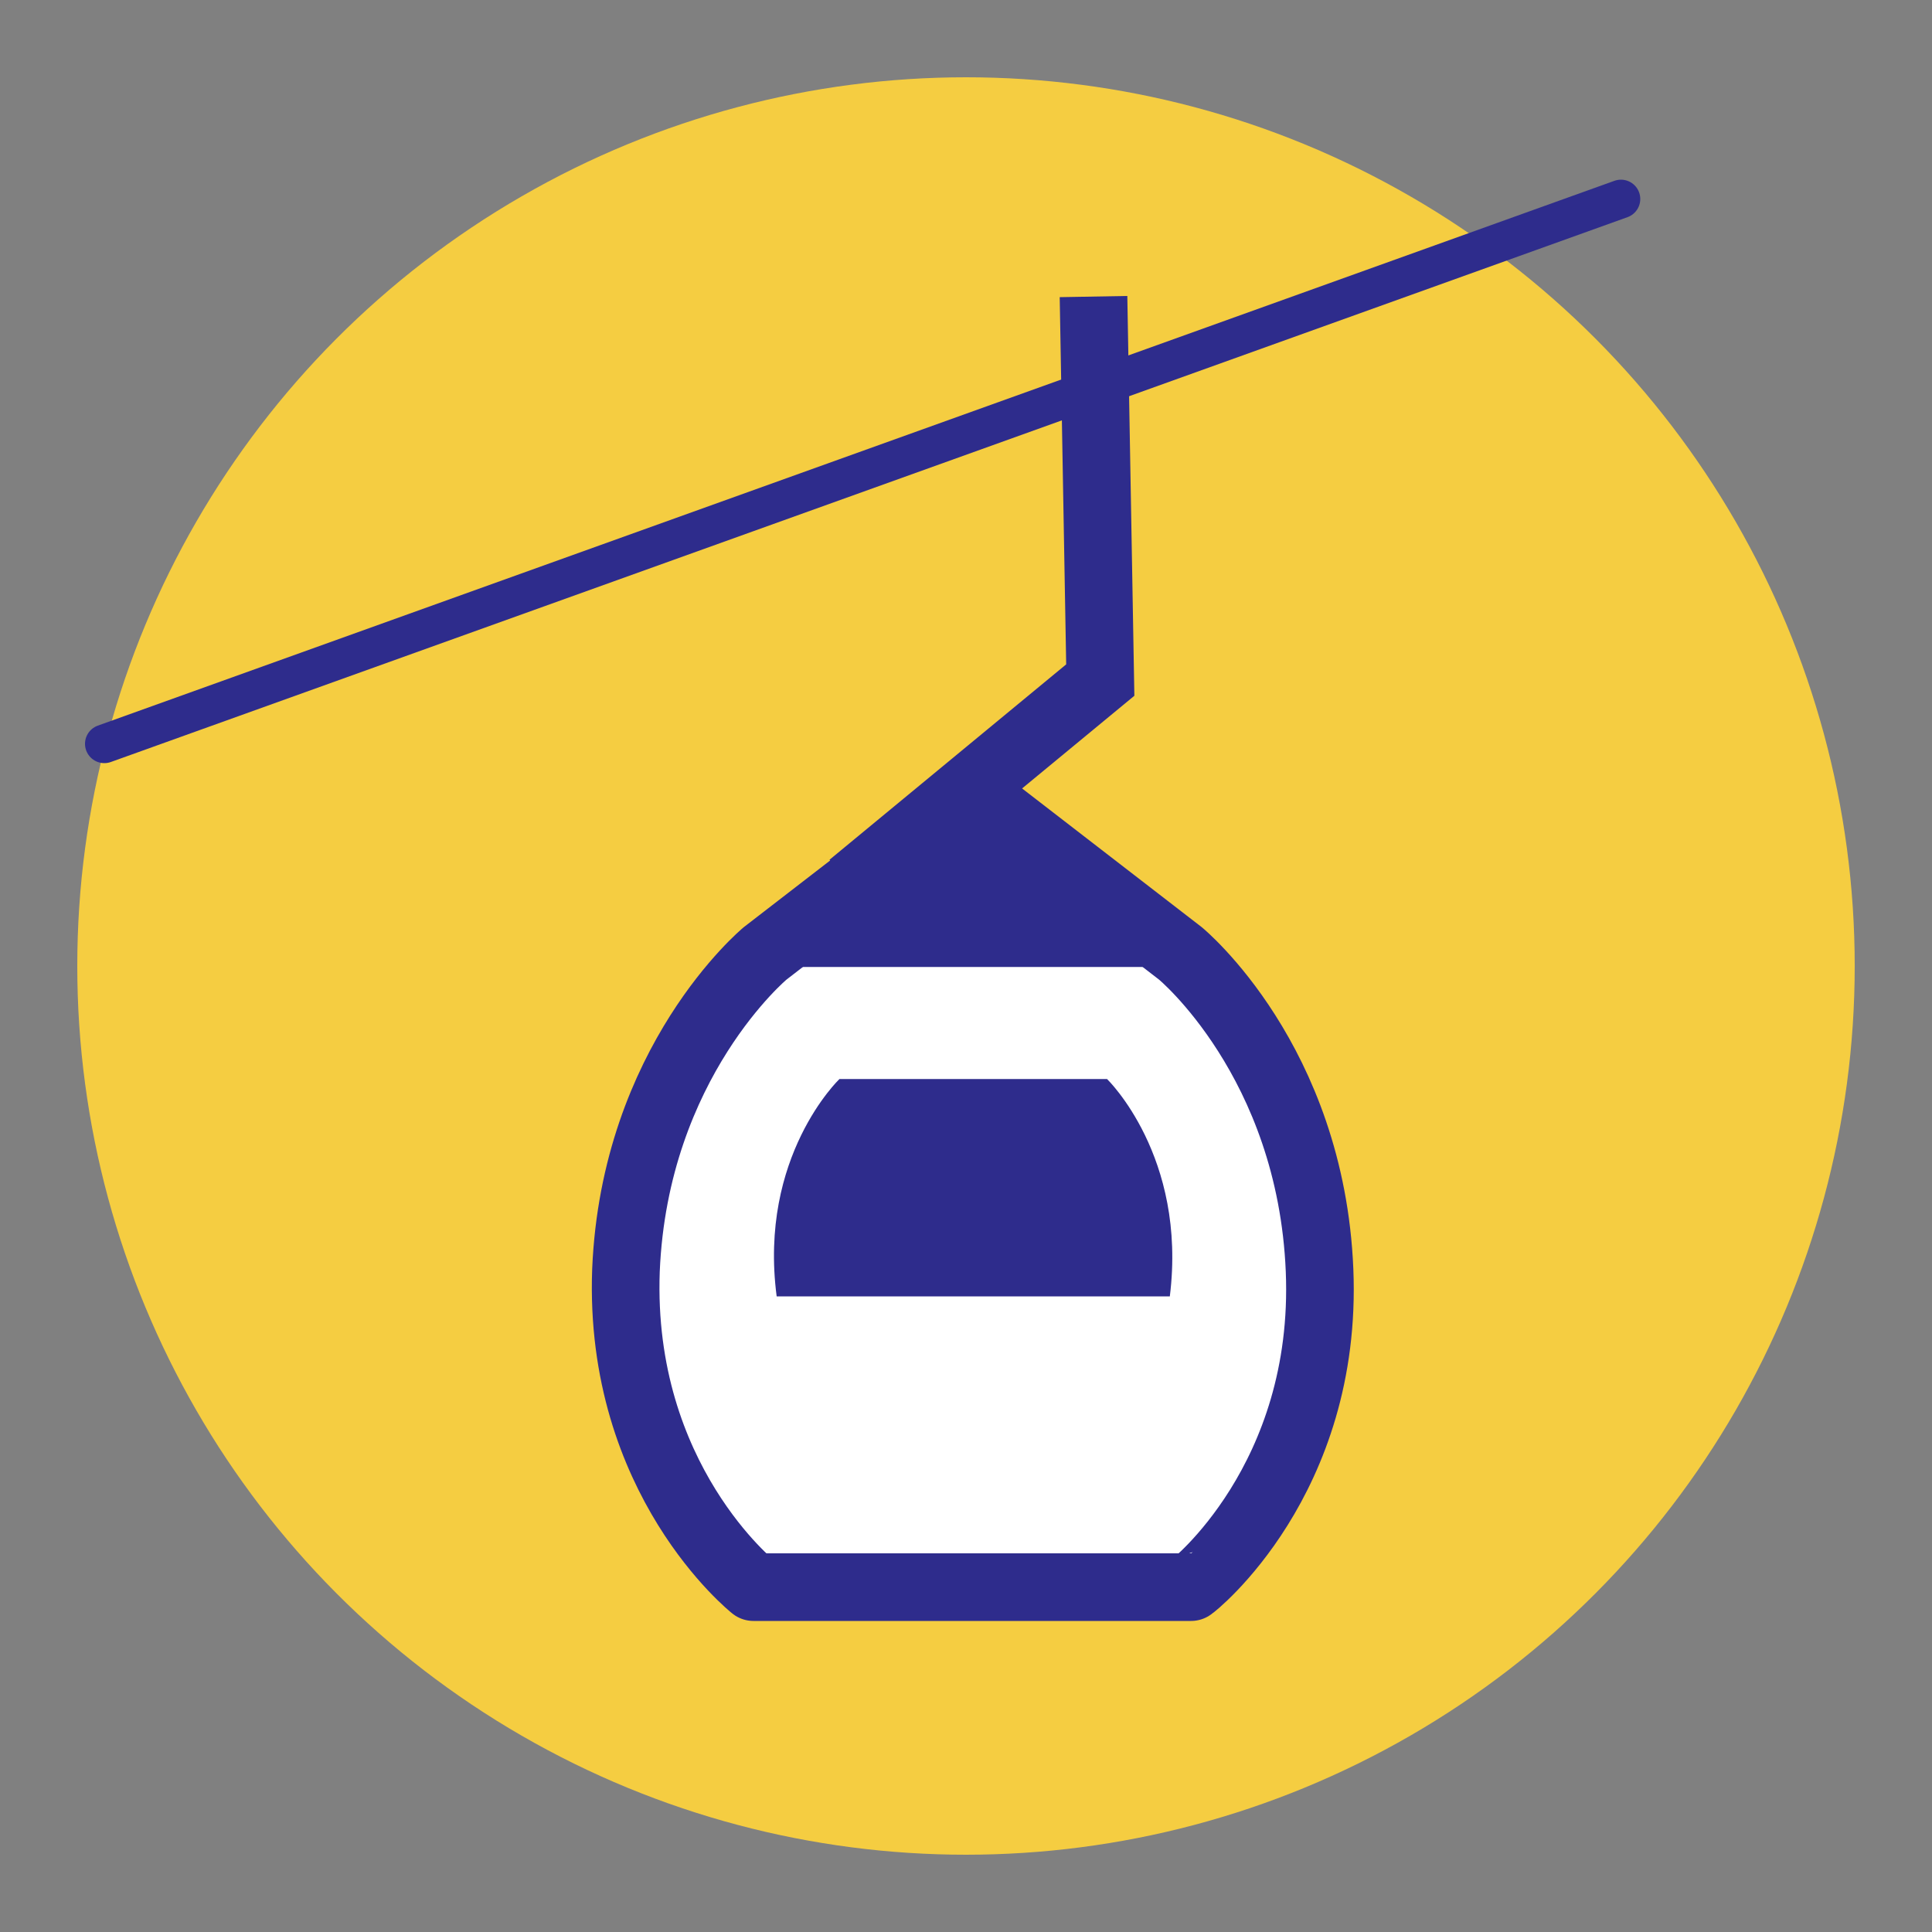
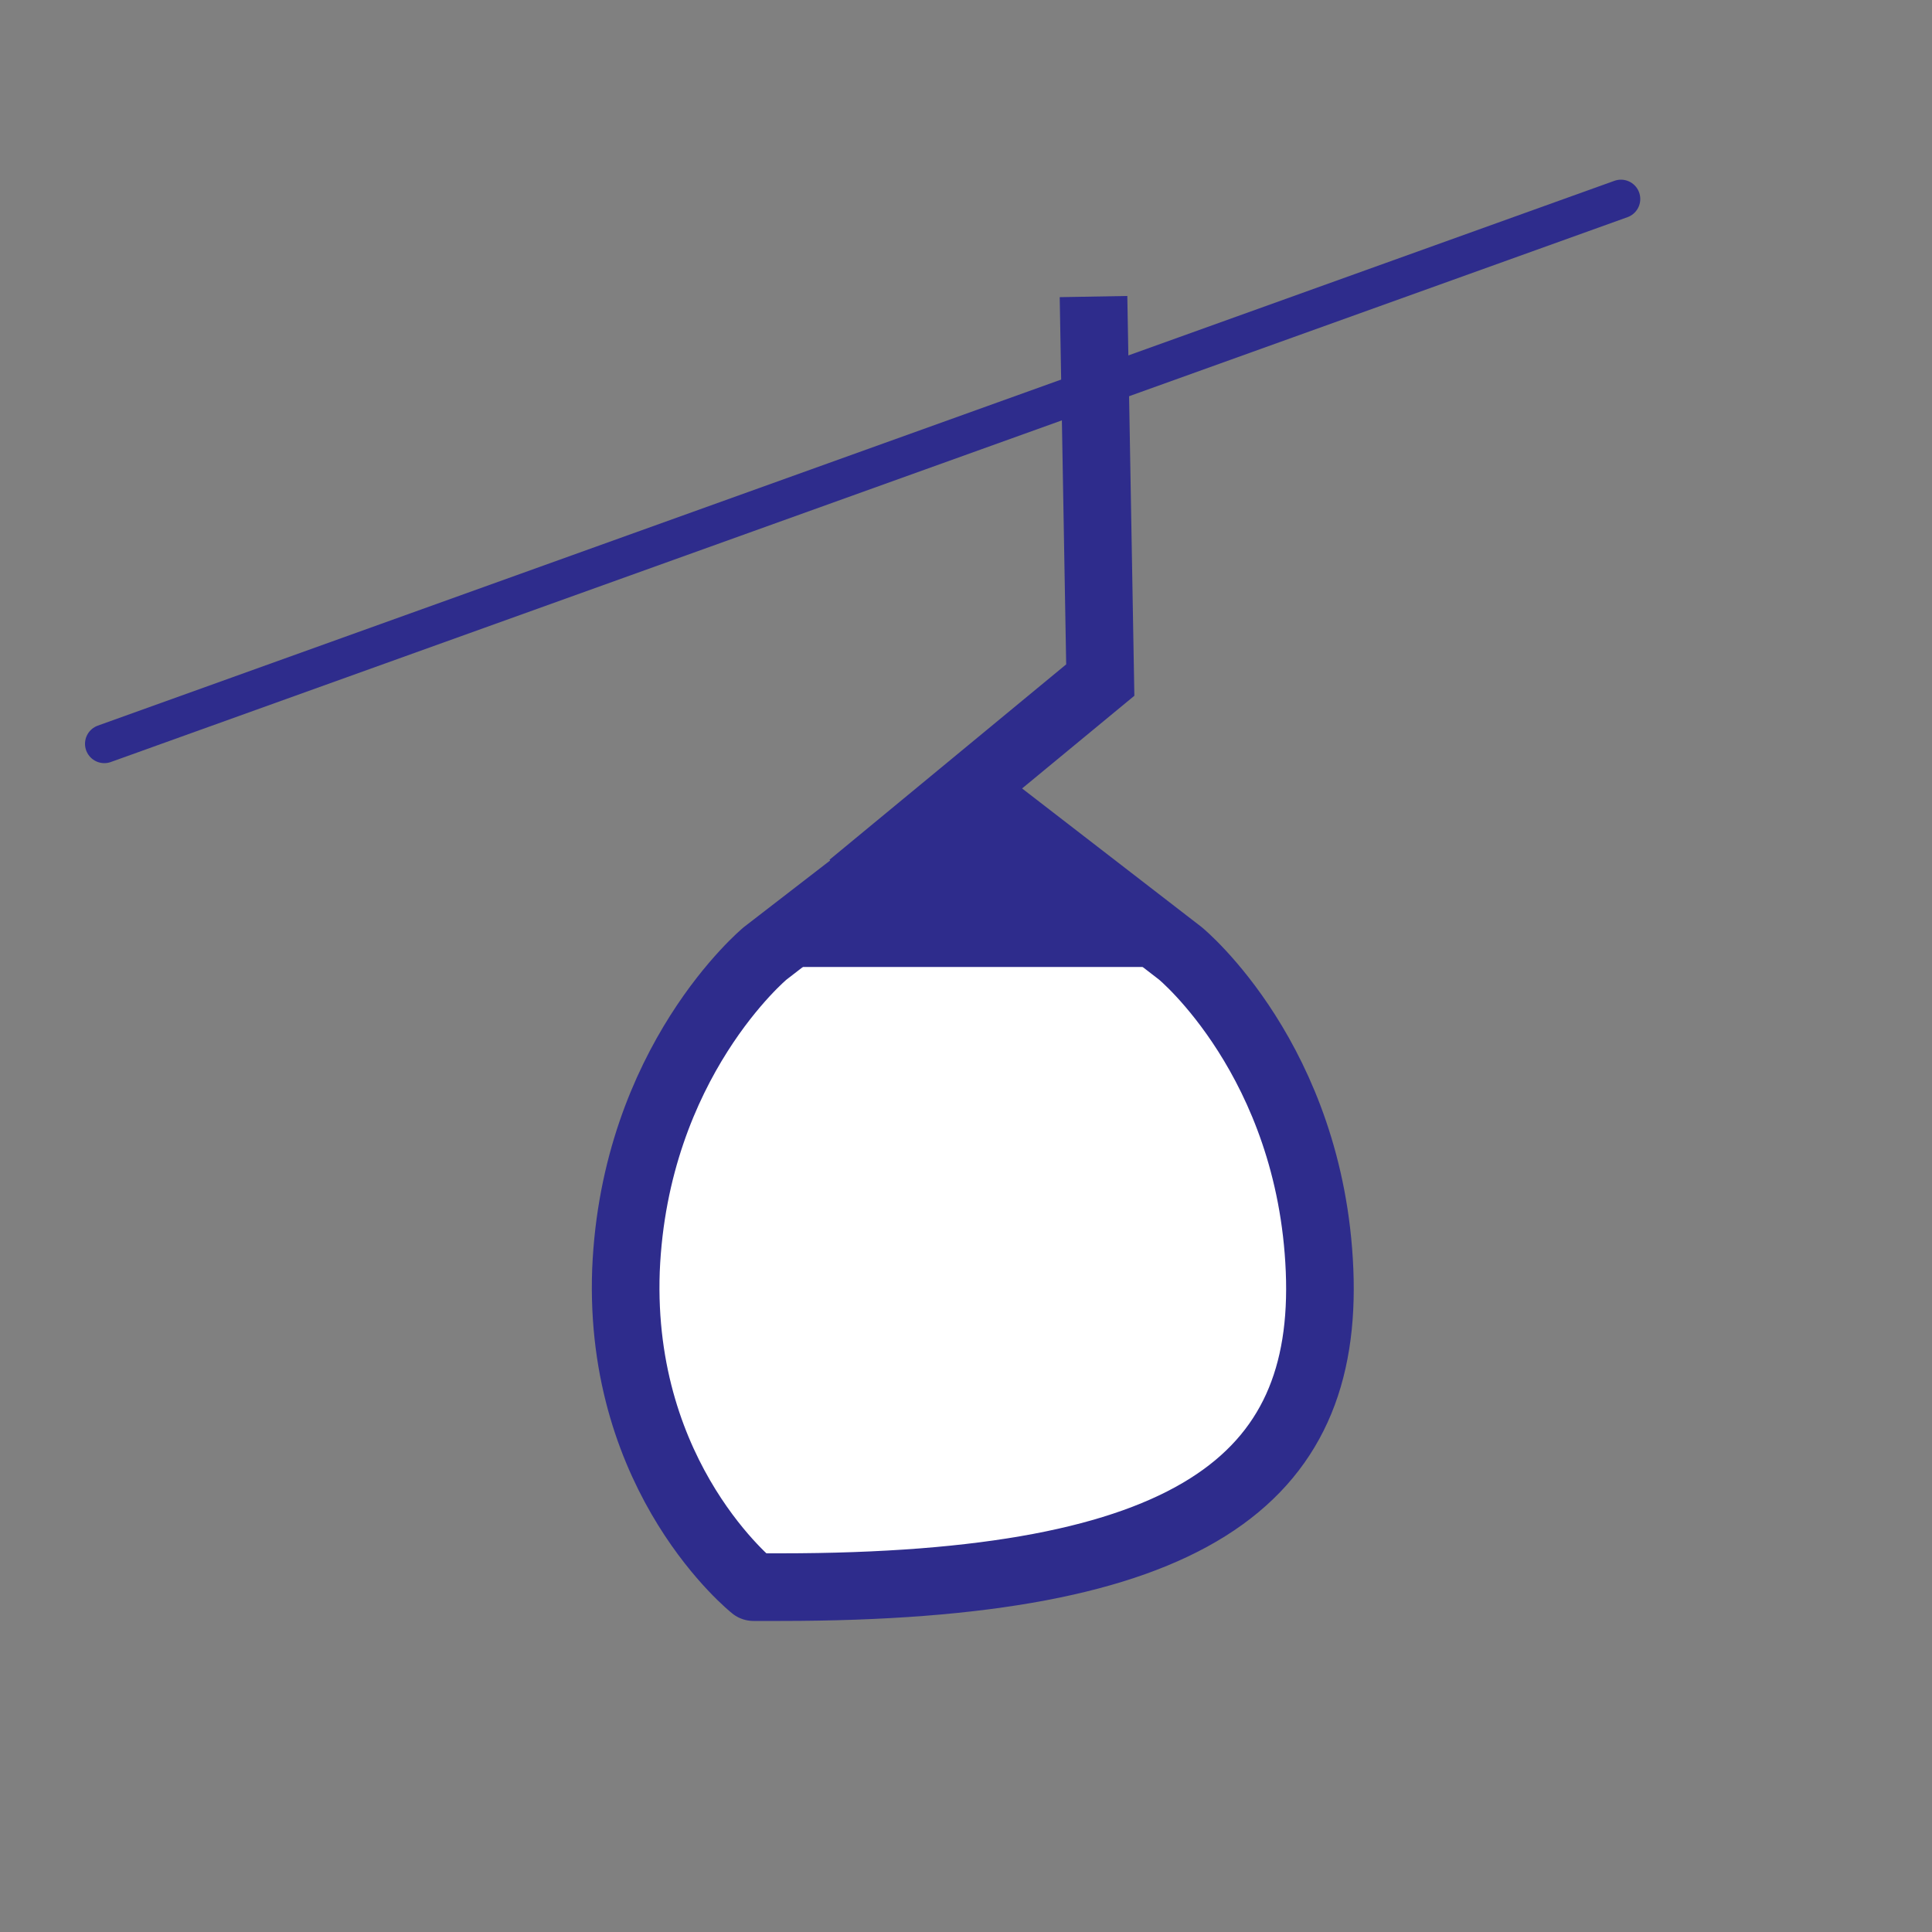
<svg xmlns="http://www.w3.org/2000/svg" version="1.1" id="レイヤー_1" x="0px" y="0px" width="200px" height="200px" viewBox="0 0 200 200" xml:space="preserve">
  <rect x="0" y="0" width="200" height="200" fill="#808080" stroke="none" />
-   <circle fill="#F5CD41" cx="100" cy="100" r="92" />
-   <path fill="#FFFFFF" stroke="#2E2C8C" stroke-width="7" stroke-linejoin="round" stroke-miterlimit="10" d="M136.6,131.5 c-0.9-21.7-14.4-32.8-14.4-32.8l-21.5-16.6L79.2,98.7c0,0-13.5,11.2-14.4,32.8C64,153.2,78,164.3,78,164.3h1.4h42.5h1.4 C123.4,164.3,137.5,153.2,136.6,131.5z" />
+   <path fill="#FFFFFF" stroke="#2E2C8C" stroke-width="7" stroke-linejoin="round" stroke-miterlimit="10" d="M136.6,131.5 c-0.9-21.7-14.4-32.8-14.4-32.8l-21.5-16.6L79.2,98.7c0,0-13.5,11.2-14.4,32.8C64,153.2,78,164.3,78,164.3h1.4h1.4 C123.4,164.3,137.5,153.2,136.6,131.5z" />
  <polyline fill="none" stroke="#2E2C8C" stroke-width="7" stroke-miterlimit="10" points="88.1,91.7 113.9,70.4 113.2,30.7 " />
-   <path fill="#2E2C8C" d="M100.5,111.7H86.9c0,0-8.4,8-6.5,22.5h40.7c1.8-14.5-6.5-22.5-6.5-22.5H101" />
  <polygon fill="#2E2C8C" points="77.7,100.1 124.3,100.1 100.6,82.1 " />
  <line fill="none" stroke="#2E2C8C" stroke-width="4" stroke-linecap="round" stroke-miterlimit="10" x1="10.8" y1="77" x2="167.8" y2="20.6" />
  <g> </g>
  <g> </g>
  <g> </g>
  <g> </g>
  <g> </g>
  <g> </g>
  <g> </g>
  <g> </g>
  <g> </g>
  <g> </g>
  <g> </g>
  <g> </g>
  <g> </g>
  <g> </g>
  <g> </g>
</svg>